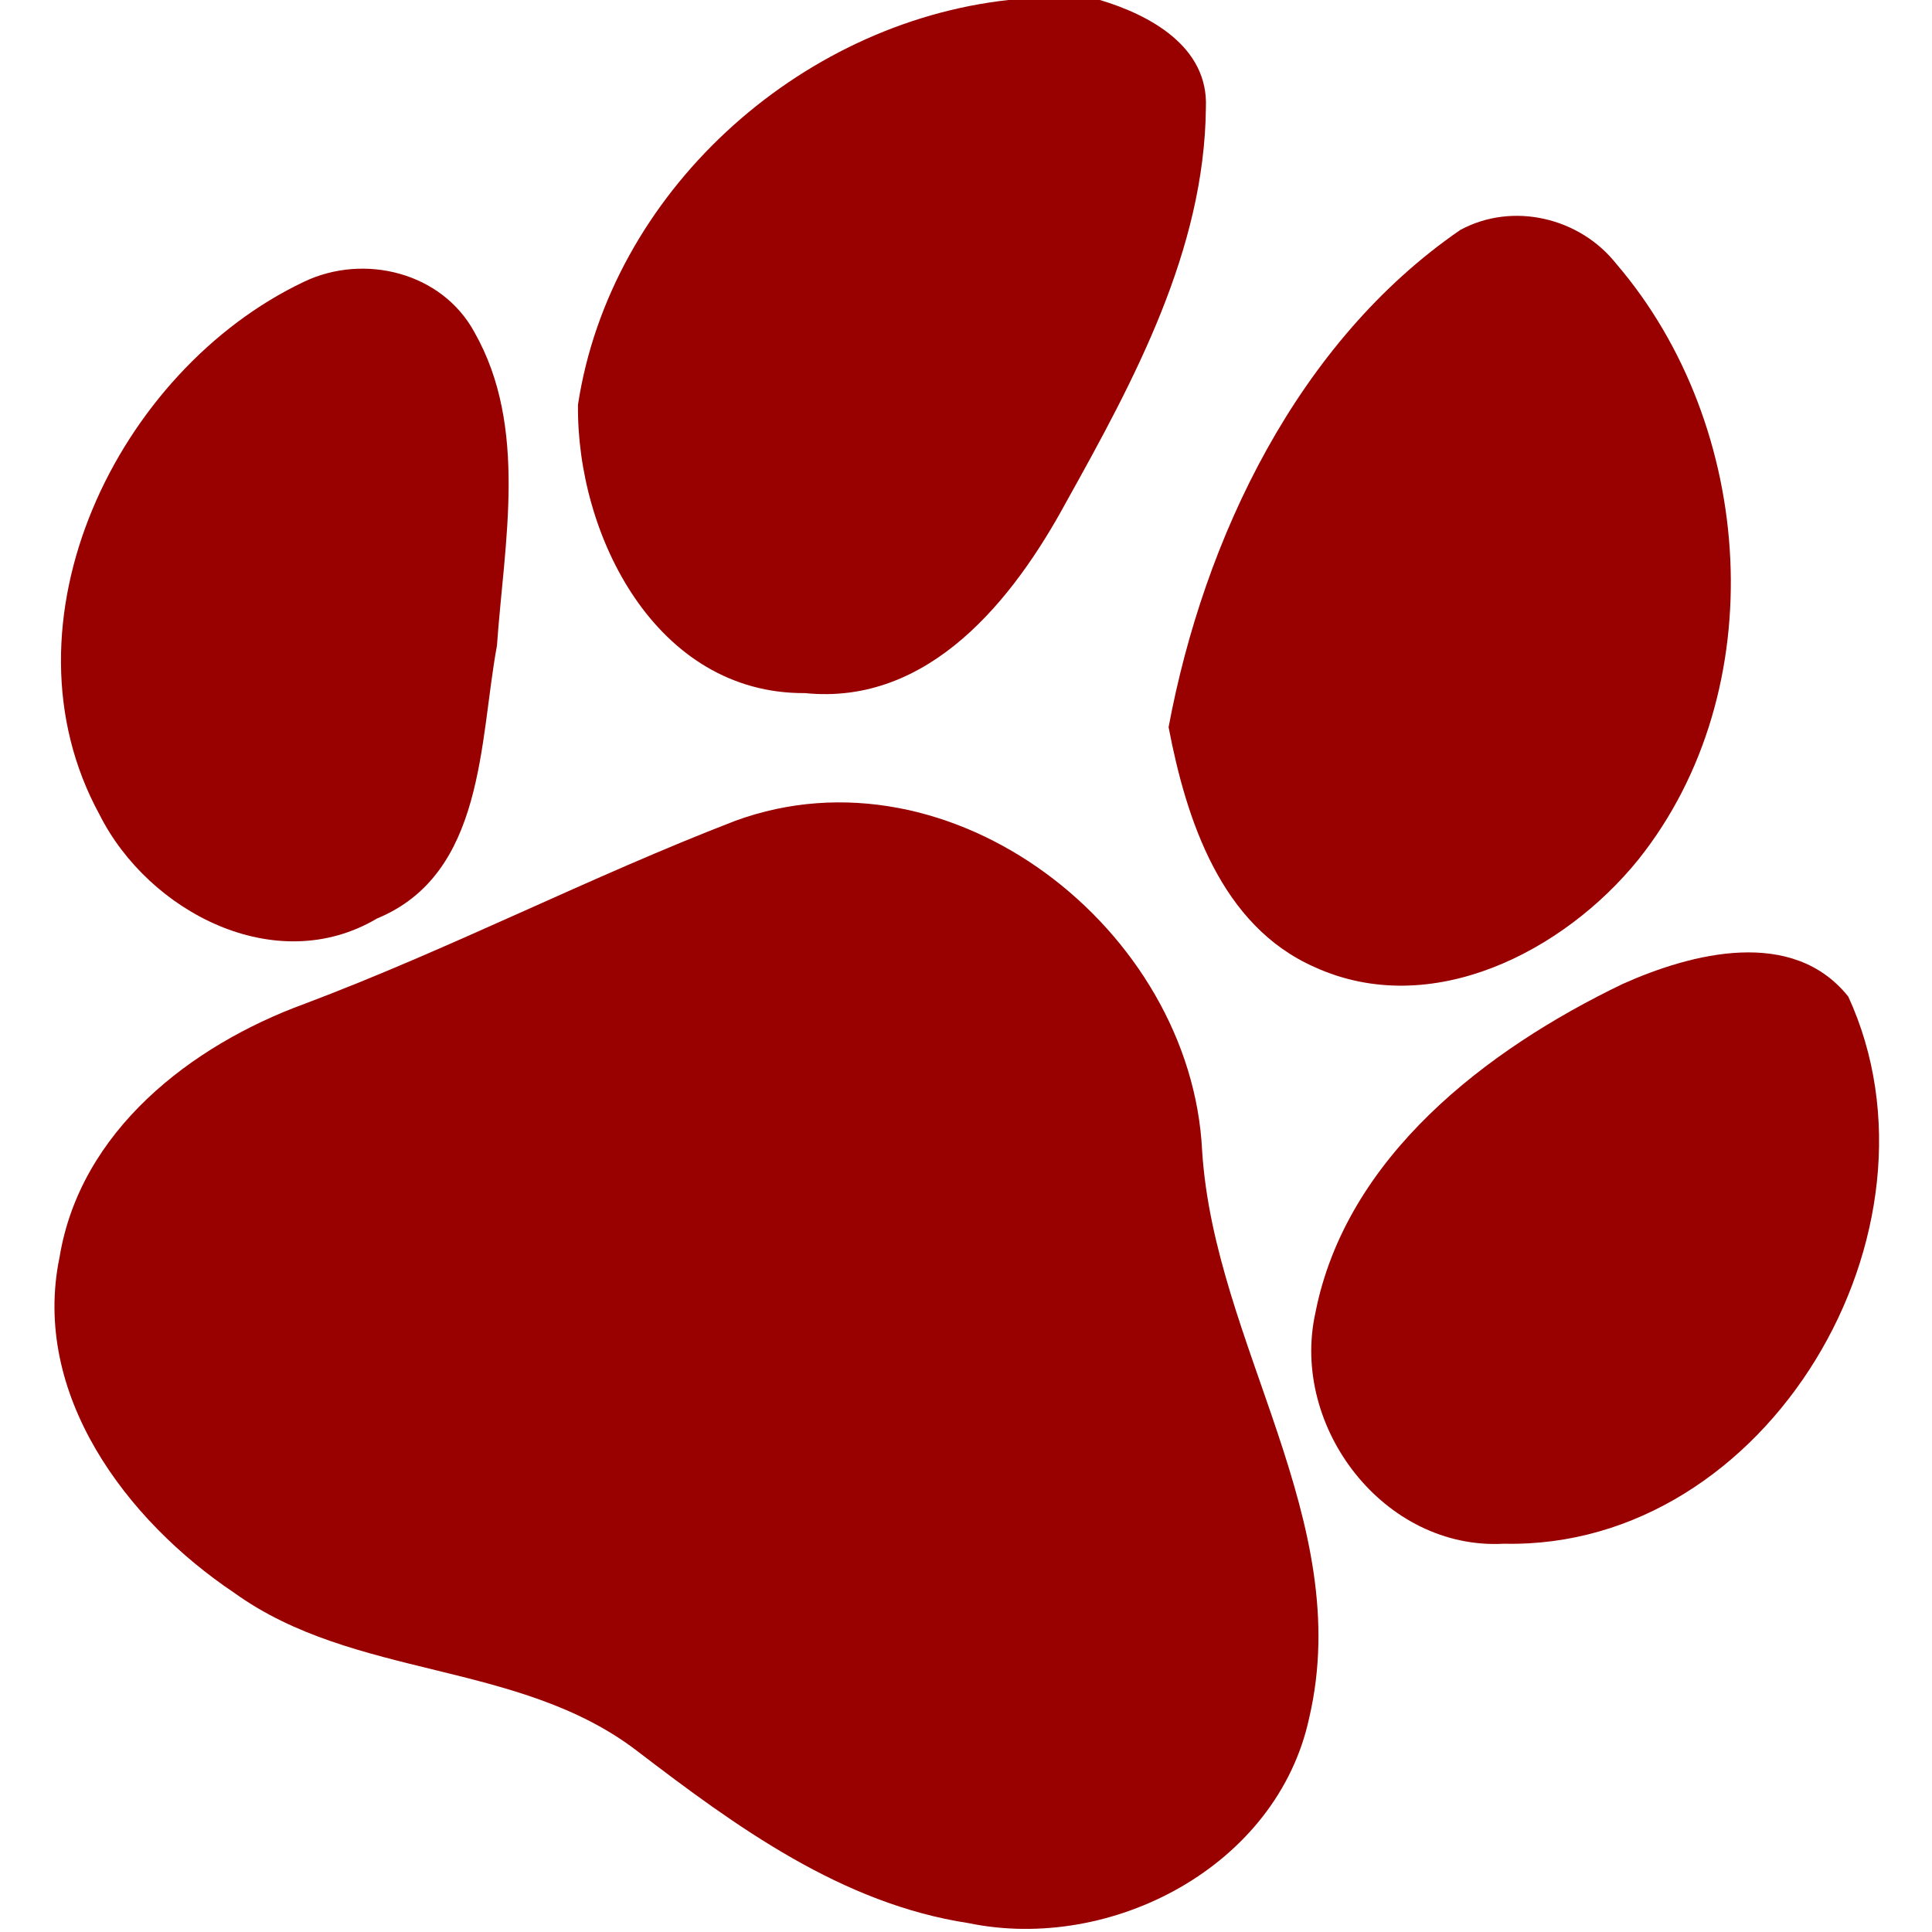
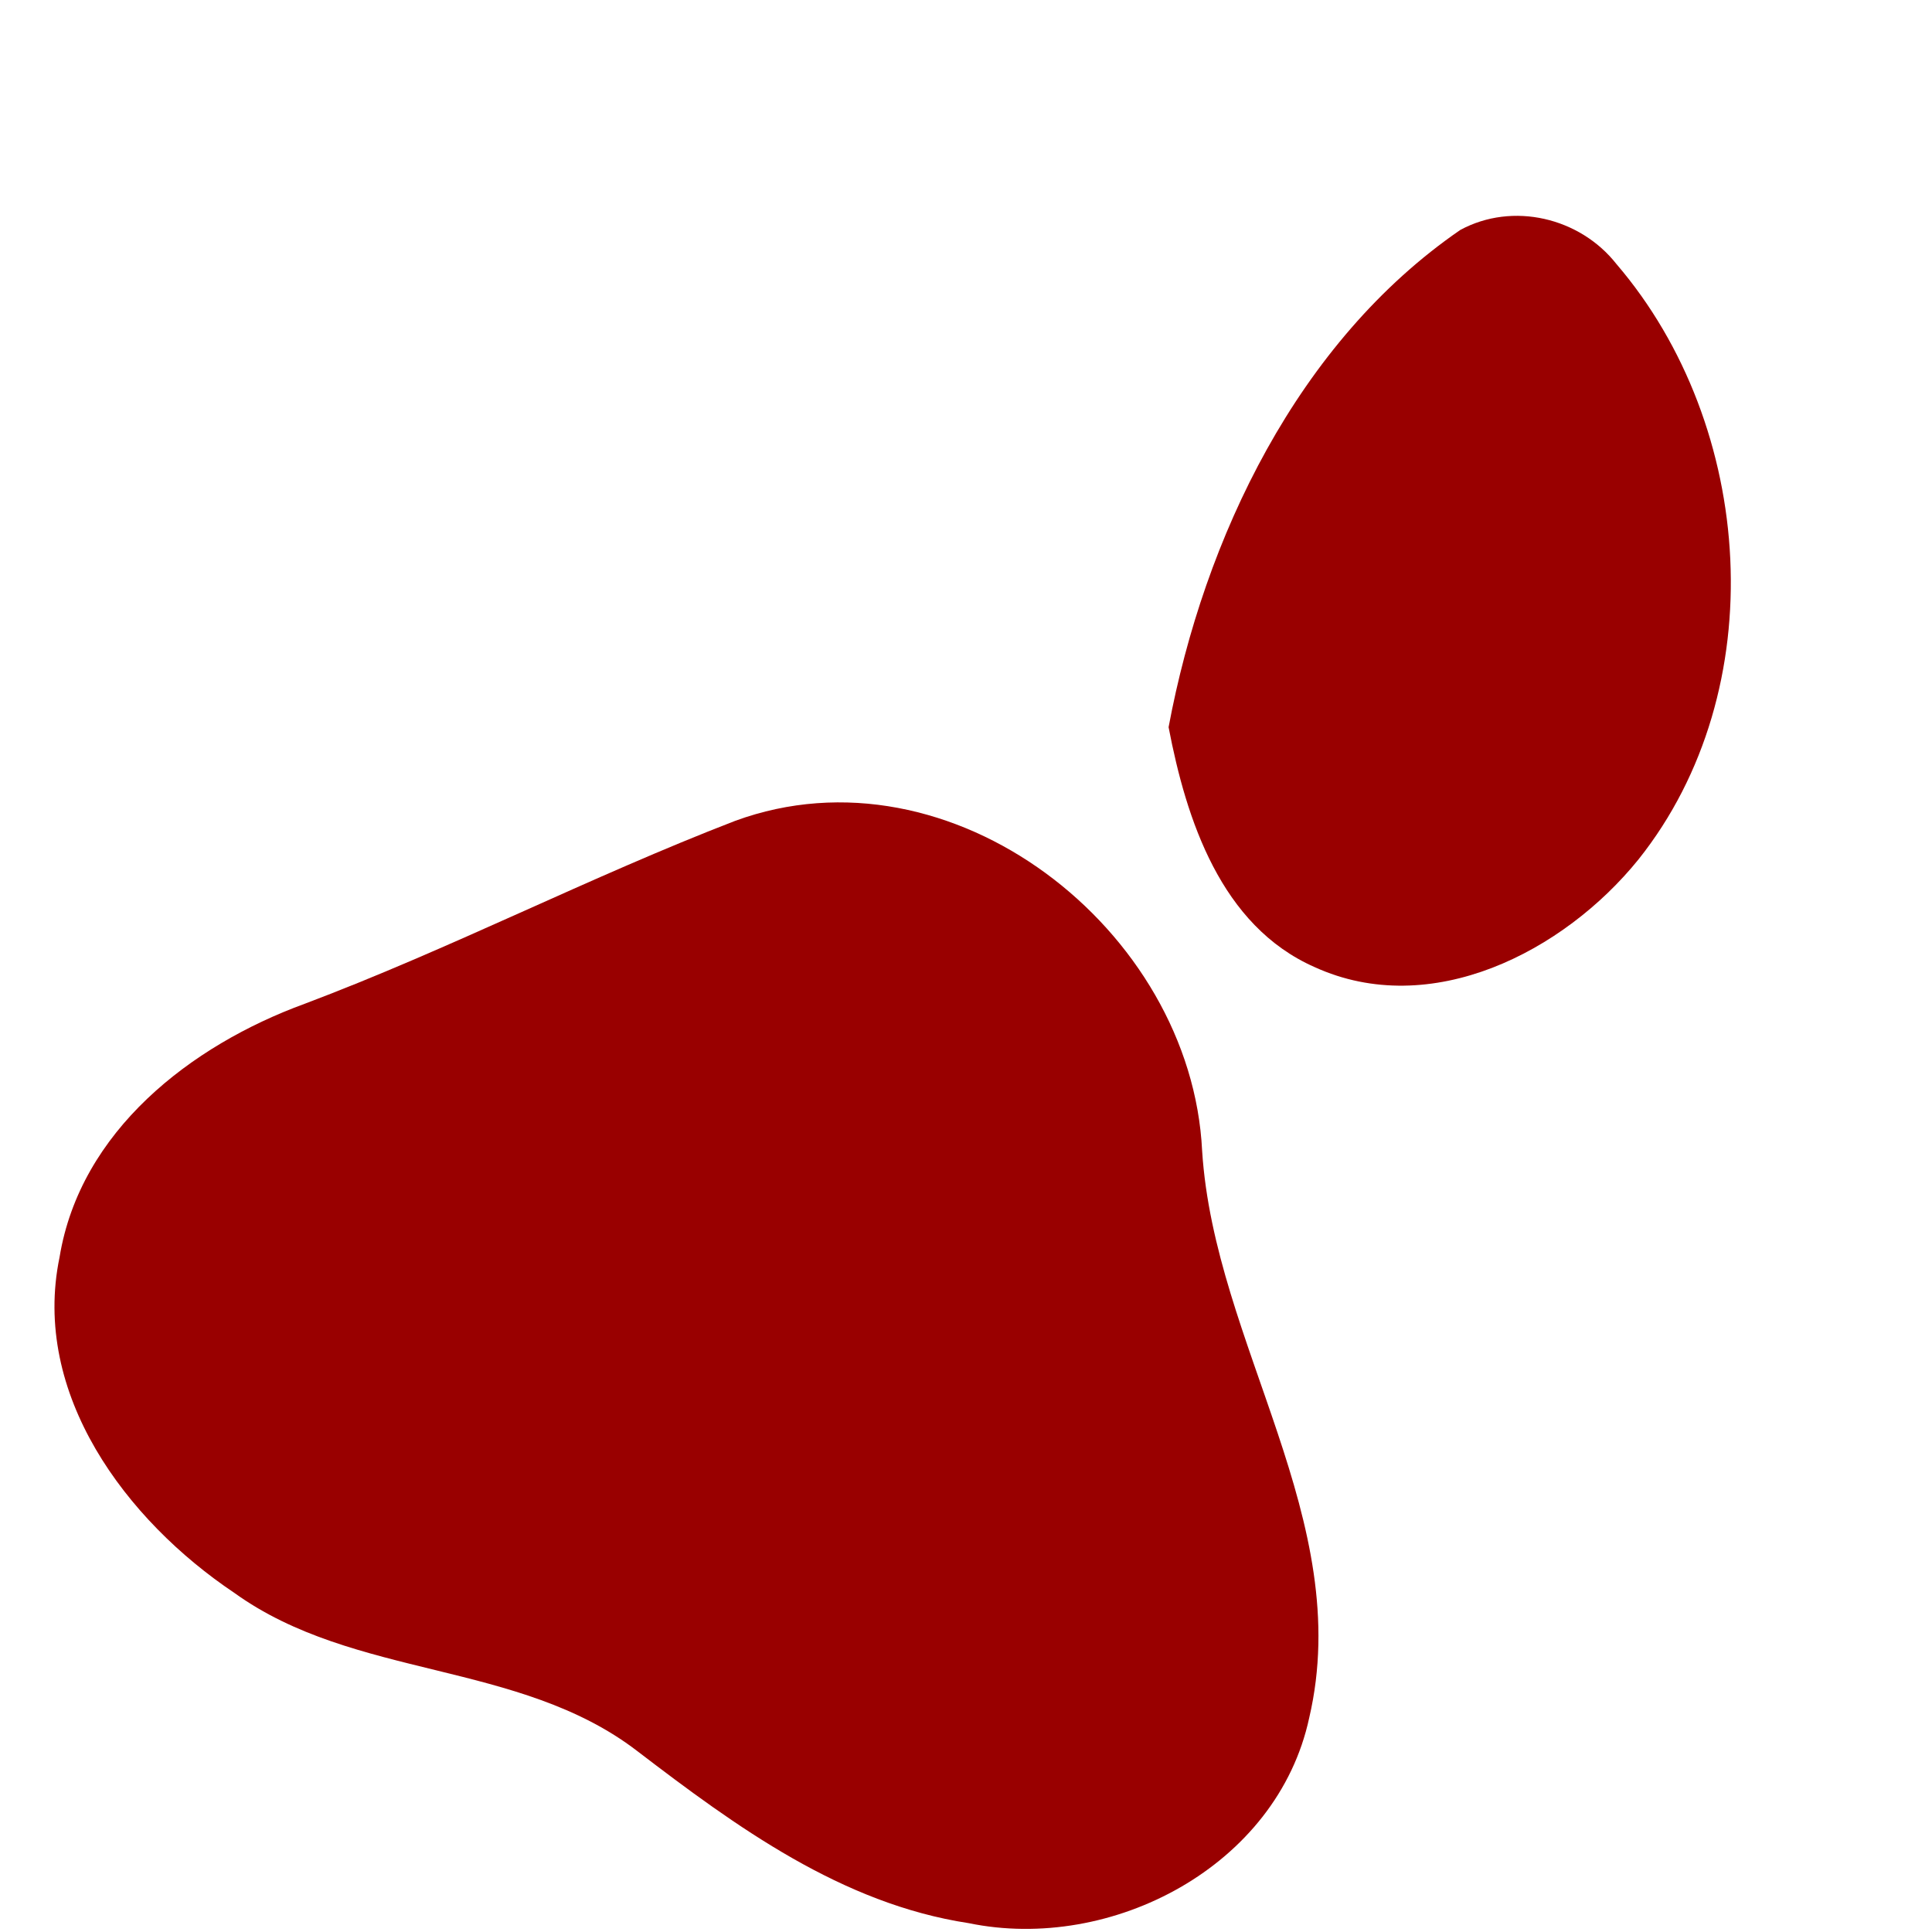
<svg xmlns="http://www.w3.org/2000/svg" width="72pt" height="72pt" viewBox="0 0 72 72" version="1.1">
  <g id="#990000ff">
-     <path fill="#990000" opacity="1.00" d=" M 37.58 0.00 L 40.99 0.00 C 42.86 0.56 45.04 1.74 44.94 4.01 C 44.89 9.32 42.26 14.18 39.74 18.70 C 37.77 22.34 34.63 26.30 30.00 25.83 C 24.45 25.87 21.48 19.95 21.54 15.08 C 22.74 7.21 29.72 0.87 37.58 0.00 Z" />
    <path fill="#990000" opacity="1.00" d=" M 54.42 8.57 C 56.38 7.51 58.88 8.11 60.24 9.84 C 65.42 15.88 66.10 25.71 61.06 32.03 C 58.28 35.47 53.33 38.02 48.99 36.04 C 45.50 34.50 44.21 30.55 43.55 27.10 C 44.87 20.04 48.37 12.73 54.42 8.57 Z" />
-     <path fill="#990000" opacity="1.00" d=" M 11.33 10.50 C 13.57 9.43 16.47 10.15 17.68 12.38 C 19.69 15.92 18.79 20.21 18.52 24.06 C 17.86 27.64 18.07 32.57 14.05 34.23 C 10.27 36.47 5.53 33.98 3.71 30.36 C -0.20 23.21 4.37 13.80 11.33 10.50 Z" />
    <path fill="#990000" opacity="1.00" d=" M 27.40 30.59 C 35.45 27.64 44.40 34.64 44.80 42.89 C 45.26 50.11 50.51 56.66 48.79 64.02 C 47.60 69.55 41.42 72.77 36.10 71.67 C 31.37 70.95 27.44 68.08 23.74 65.25 C 19.33 61.87 13.21 62.59 8.73 59.36 C 4.70 56.66 1.16 51.95 2.22 46.85 C 2.99 42.15 7.11 38.96 11.35 37.41 C 16.79 35.36 21.98 32.68 27.40 30.59 Z" />
-     <path fill="#990000" opacity="1.00" d=" M 60.47 36.67 C 63.06 35.51 66.81 34.55 68.88 37.14 C 72.88 45.84 65.90 57.75 56.05 57.53 C 51.59 57.78 48.08 53.19 49.02 48.93 C 50.16 43.11 55.40 39.11 60.47 36.67 Z" />
  </g>
</svg>